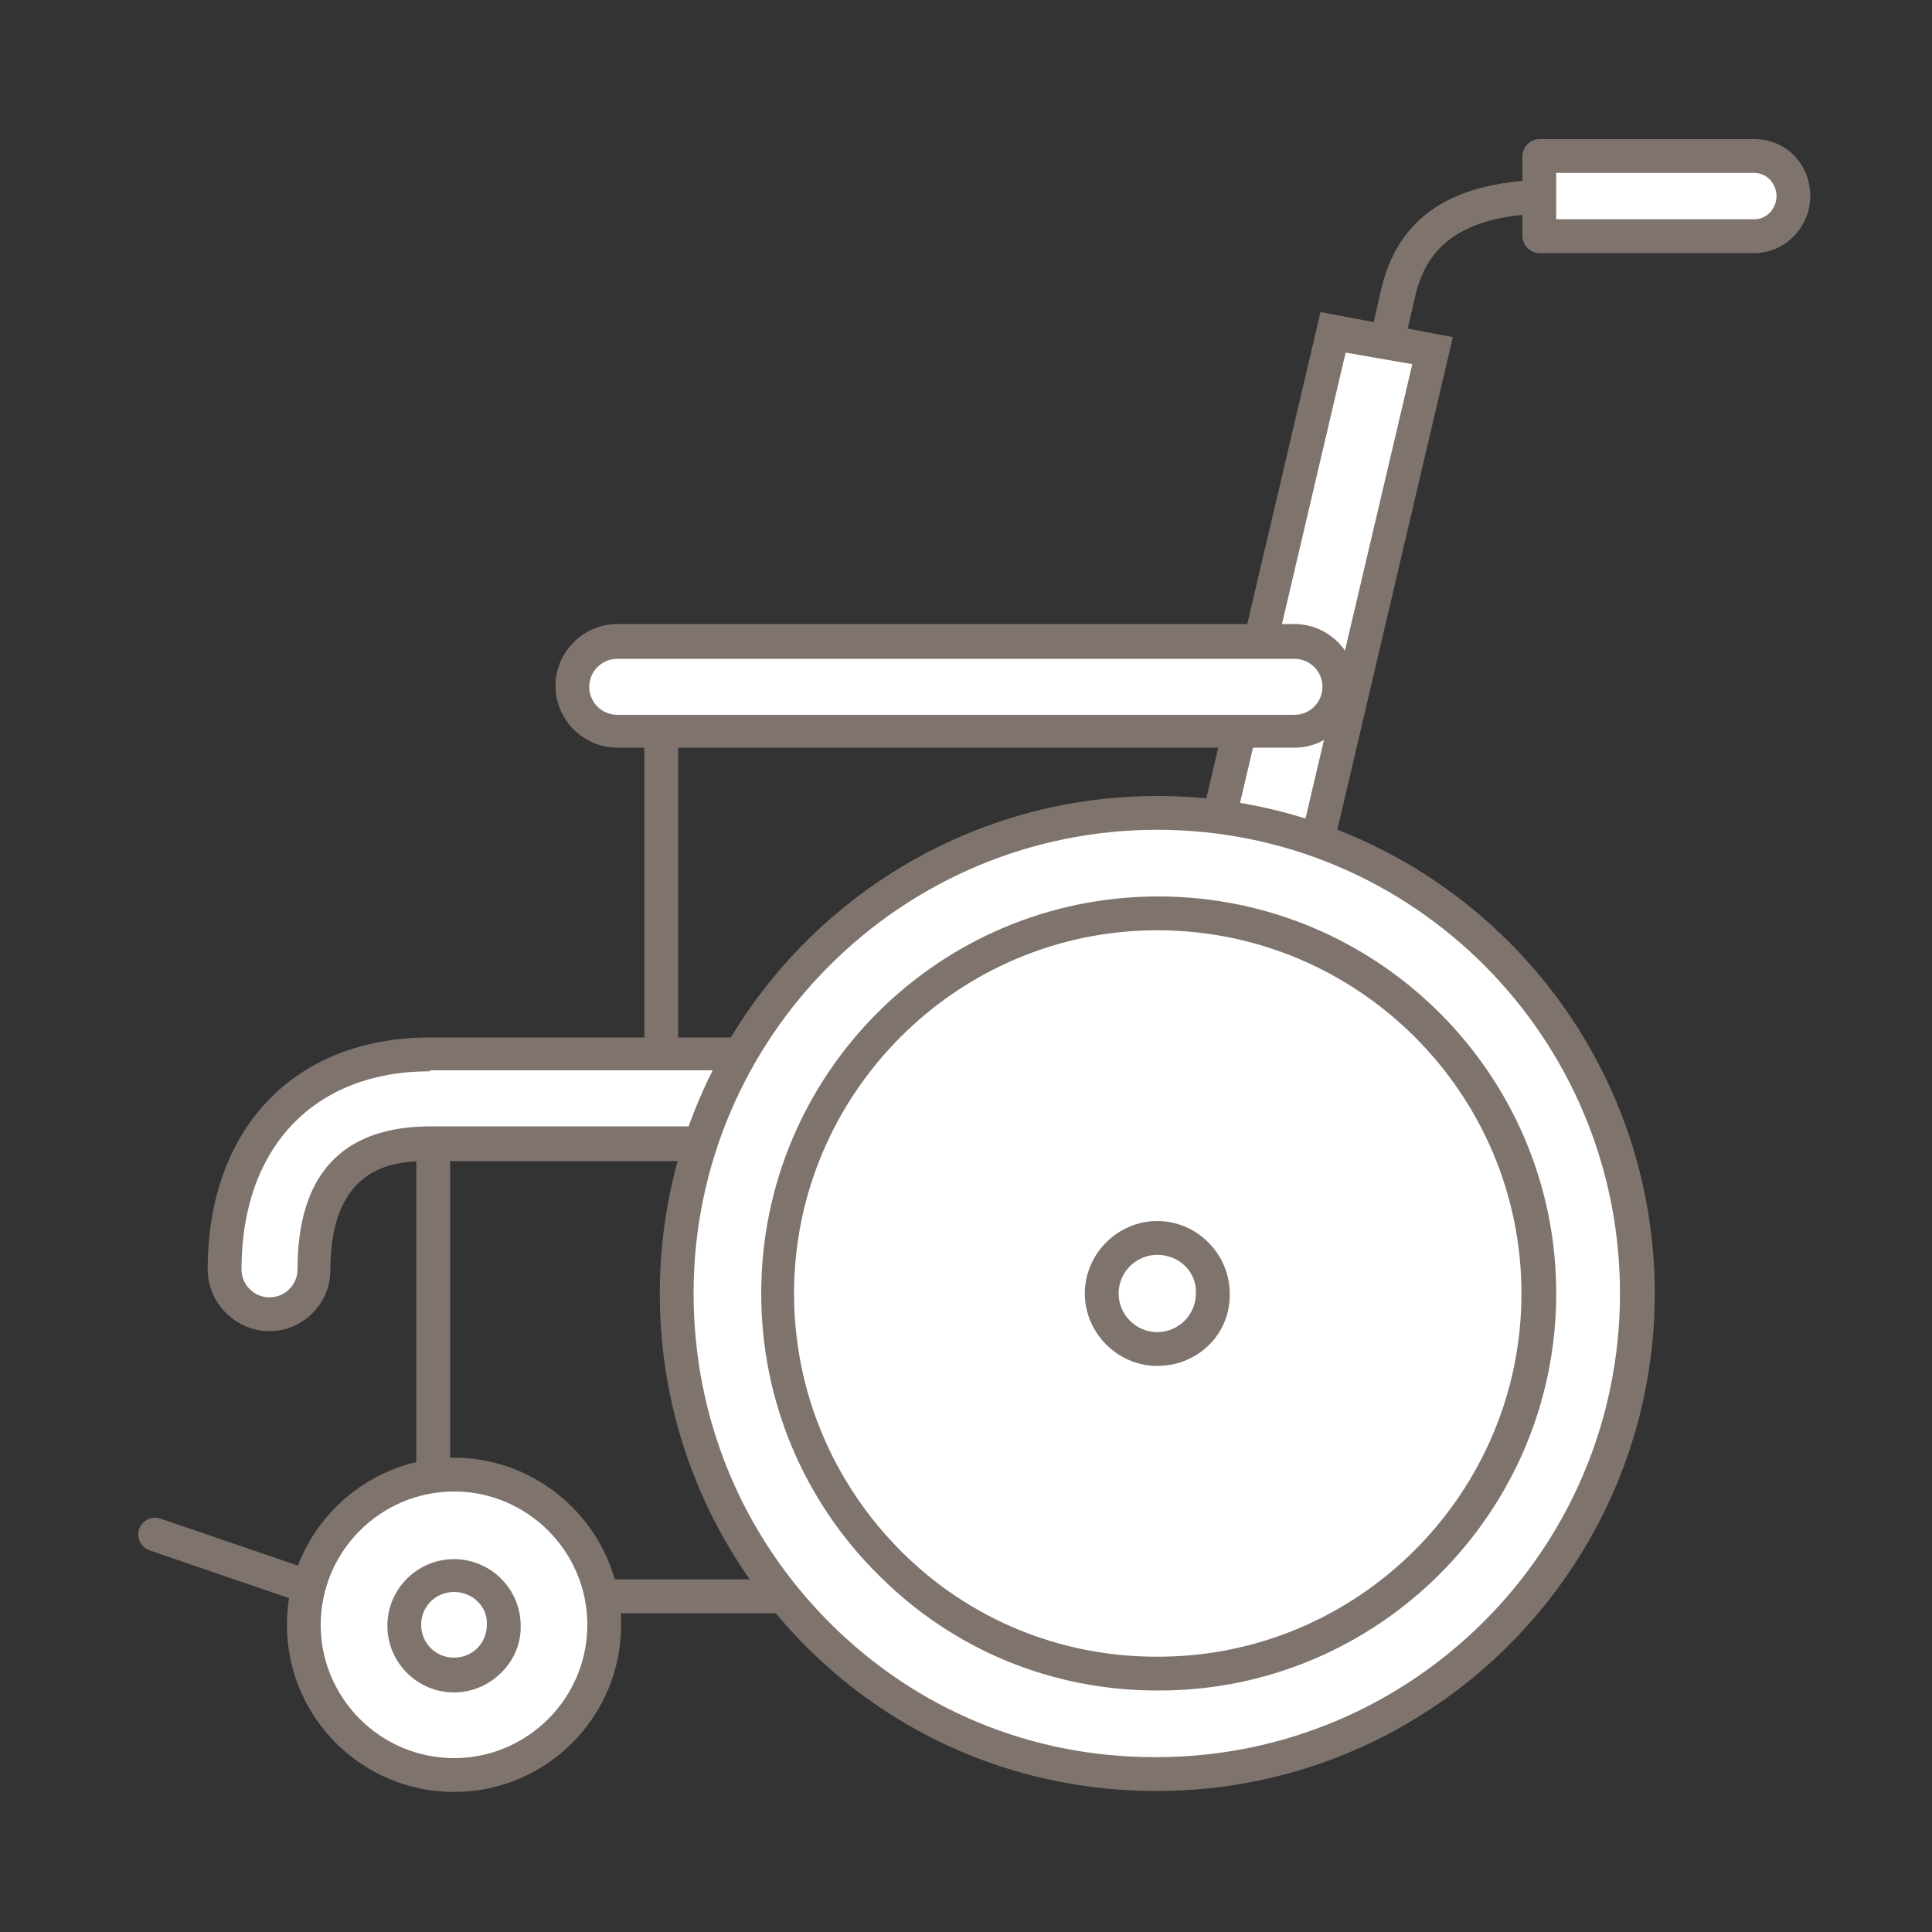
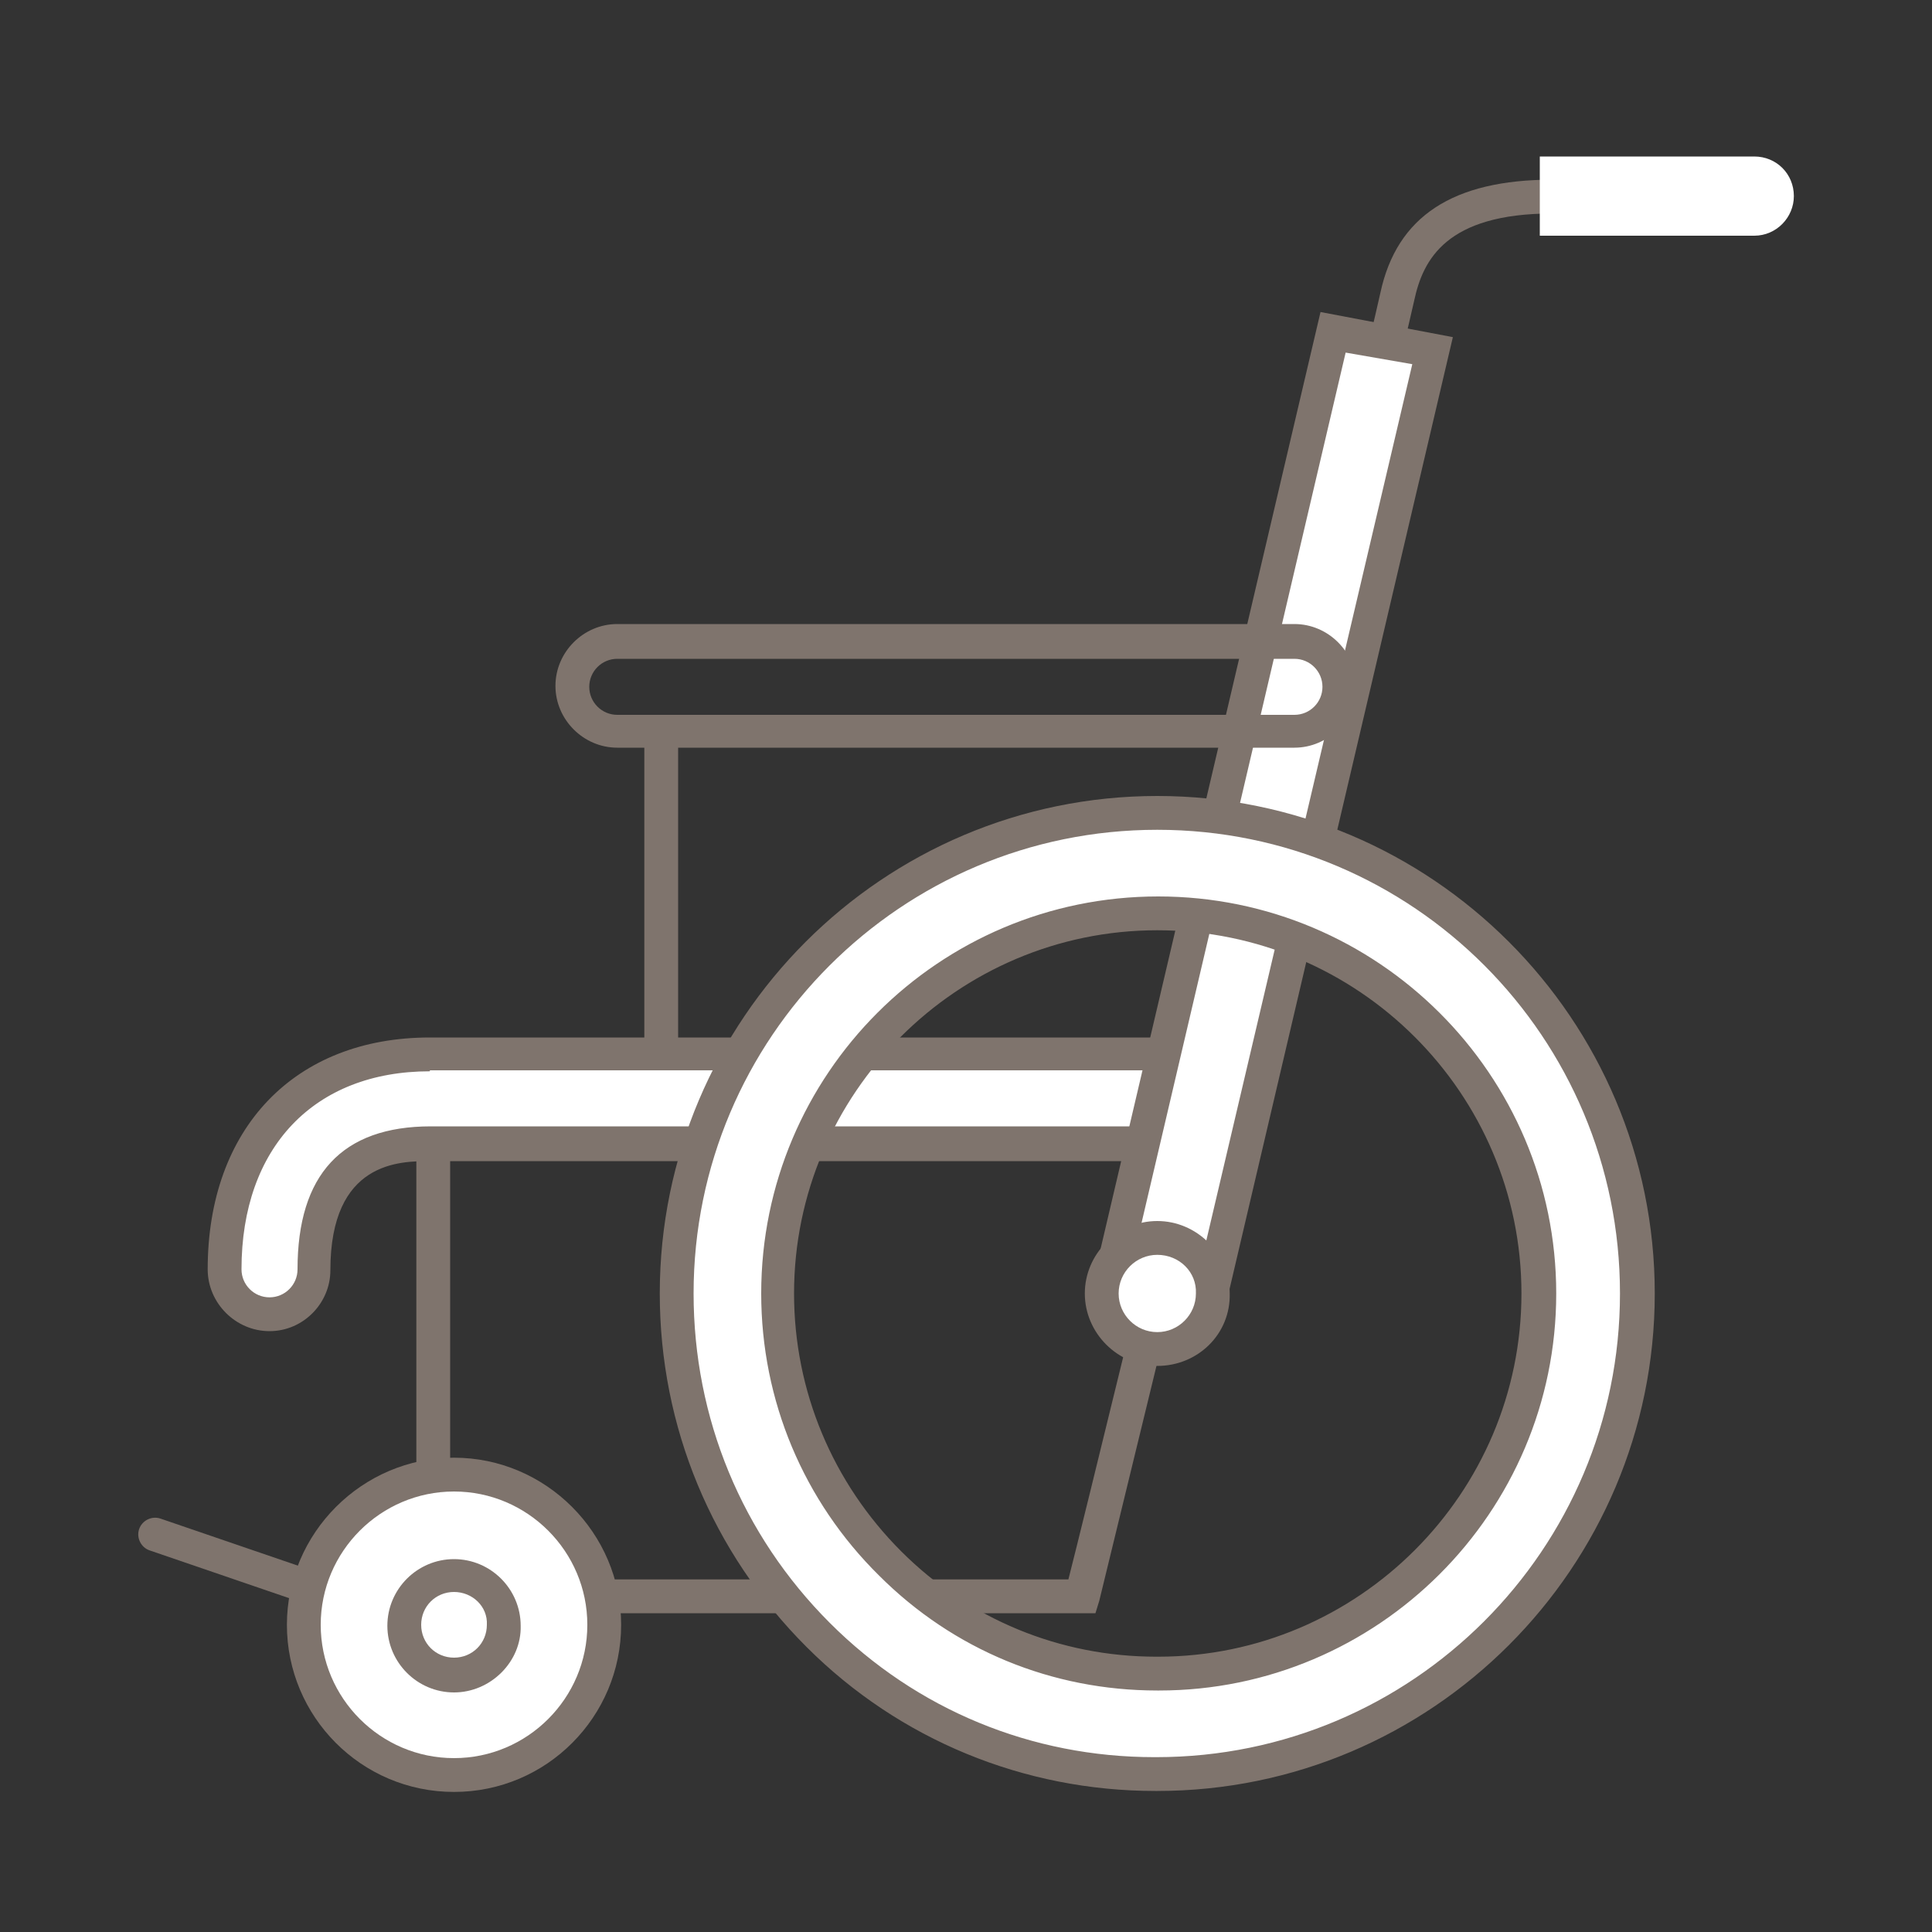
<svg xmlns="http://www.w3.org/2000/svg" version="1.1" id="レイヤー_1" x="0px" y="0px" viewBox="0 0 200 200" style="enable-background:new 0 0 200 200;" xml:space="preserve">
  <rect x="0" y="0" width="200" height="200" fill="#333333" stroke="none" />
  <style type="text/css">
	.st0{fill:#FFFFFF;}
	.st1{fill:#7F746D;}
</style>
  <g>
    <line class="st0" x1="74.6" y1="76.3" x2="70.6" y2="132.5" />
    <path class="st1" d="M113.4,167H43.1v-54h3.5v50.5h64C113.8,151,141.7,36,142.9,30.3c1.7-7.9,7.5-11.7,17.8-11.7h13.4v3.5h-13.4   c-11,0-13.4,4.8-14.3,9c-1.3,6.1-31.5,130.1-32.6,134.6L113.4,167z" />
    <path class="st0" d="M181.6,24.4h-22.2v-8.2h22.2c2.3,0,4.1,1.8,4.1,4.1l0,0C185.7,22.5,183.9,24.4,181.6,24.4z" />
-     <path class="st1" d="M181.6,26.2h-22.2c-1,0-1.8-0.8-1.8-1.8v-8.2c0-1,0.8-1.8,1.8-1.8h22.2c3.3,0,5.8,2.6,5.8,5.9   C187.4,23.5,184.8,26.2,181.6,26.2z M161.1,22.7h20.5c1.3,0,2.3-1.1,2.3-2.4c0-1.3-1-2.4-2.3-2.4h-20.5V22.7z" />
    <rect x="66.7" y="74.1" class="st1" width="3.5" height="37.2" />
    <path class="st1" d="M34.5,166.9c-0.2,0-0.4,0-0.6-0.1l-18.4-6.3c-0.9-0.3-1.4-1.3-1.1-2.2c0.3-0.9,1.3-1.4,2.2-1.1l18.4,6.3   c0.9,0.3,1.4,1.3,1.1,2.2C35.9,166.5,35.2,166.9,34.5,166.9z" />
    <g>
      <g>
        <path class="st0" d="M27.9,136c-2.5,0-4.6-2.1-4.6-4.6c0-13.7,8.2-22.3,21.2-22.3h80.1c2.5,0,4.6,2.1,4.6,4.6s-2.1,4.6-4.6,4.6     H44.5c-3,0-12,0-12,13C32.5,133.9,30.4,136,27.9,136z" />
        <path class="st1" d="M27.9,137.8c-3.5,0-6.4-2.9-6.4-6.4c0-14.6,9-24,23-24h80.1c3.5,0,6.4,2.9,6.4,6.4s-2.9,6.4-6.4,6.4H44.5     c-3.1,0-10.3,0-10.3,11.3C34.2,134.9,31.4,137.8,27.9,137.8z M44.5,110.9c-12,0-19.5,7.9-19.5,20.5c0,1.6,1.3,2.9,2.9,2.9     s2.9-1.3,2.9-2.9c0-9.8,4.6-14.8,13.8-14.8h80.1c1.6,0,2.9-1.3,2.9-2.9c0-1.6-1.3-2.9-2.9-2.9H44.5z" />
      </g>
      <g>
        <path class="st0" d="M36.6,168.2c0-5.8,4.6-10.4,10.4-10.4s10.4,4.6,10.4,10.4c0,5.8-4.6,10.4-10.4,10.4S36.6,173.9,36.6,168.2z" />
        <path class="st1" d="M47,180.3c-6.7,0-12.1-5.4-12.1-12.1c0-6.7,5.4-12.1,12.1-12.1s12.1,5.4,12.1,12.1     C59.1,174.9,53.7,180.3,47,180.3z M47,159.6c-4.8,0-8.6,3.8-8.6,8.6c0,4.8,3.9,8.6,8.6,8.6c4.8,0,8.6-3.8,8.6-8.6     S51.9,159.6,47,159.6z" />
      </g>
      <g>
        <path class="st0" d="M47,183.8c-8.5,0-15.6-7-15.6-15.6s7-15.6,15.6-15.6s15.6,7,15.6,15.6S55.6,183.8,47,183.8z M47,163     c-2.9,0-5.2,2.3-5.2,5.2s2.3,5.2,5.2,5.2c2.9,0,5.2-2.3,5.2-5.2S49.9,163,47,163z" />
        <path class="st1" d="M47,185.5c-9.6,0-17.3-7.8-17.3-17.3s7.8-17.3,17.3-17.3s17.3,7.8,17.3,17.3S56.6,185.5,47,185.5z M47,154.4     c-7.6,0-13.8,6.2-13.8,13.8S39.4,182,47,182s13.8-6.2,13.8-13.8S54.6,154.4,47,154.4z M47,175.2c-3.8,0-6.9-3.1-6.9-6.9     c0-3.8,3.1-6.9,6.9-6.9s6.9,3.1,6.9,6.9C54,172,50.8,175.2,47,175.2z M47,164.8c-1.9,0-3.4,1.5-3.4,3.4c0,1.9,1.5,3.4,3.4,3.4     s3.4-1.5,3.4-3.4C50.5,166.3,48.9,164.8,47,164.8z" />
      </g>
      <g>
        <path class="st0" d="M138,34.4l-23.1,98.5c-0.7,2.8,1,5.5,3.9,6.2c0.3,0.1,0.8,0.1,1.2,0.1c2.3,0,4.5-1.6,5.1-4l23.2-98.8     L138,34.4z" />
        <path class="st1" d="M120,141c-0.4,0-1,0-1.6-0.2c-1.9-0.5-3.4-1.6-4.4-3.2c-0.9-1.6-1.2-3.4-0.8-5.2l23.5-100.1l13.7,2.6     l-23.6,100.6C126,138.7,123.1,141,120,141z M139.3,36.5l-22.7,96.8c-0.2,0.9-0.1,1.8,0.4,2.5c0.5,0.8,1.3,1.4,2.3,1.6l0.1,0     c0.1,0,0.4,0,0.6,0c1.6,0,3-1.1,3.4-2.7l22.8-97L139.3,36.5z" />
      </g>
      <g>
-         <path class="st0" d="M75.3,133.9c0-24.6,20-44.6,44.6-44.6s44.6,20,44.6,44.6s-20,44.6-44.6,44.6     C95.3,178.6,75.3,158.6,75.3,133.9z" />
        <path class="st1" d="M119.6,180.2c-12.2,0-23.7-4.8-32.4-13.4c-8.8-8.8-13.6-20.4-13.6-32.9c0-25.5,20.8-46.3,46.3-46.3     s46.3,20.8,46.3,46.3s-20.8,46.3-46.3,46.3C119.8,180.2,119.7,180.2,119.6,180.2z M119.8,91.1c-23.6,0-42.8,19.2-42.8,42.8     c0,11.5,4.5,22.3,12.6,30.4c8,8,18.7,12.4,30,12.4c0.1,0,0.1,0,0.2,0c23.6,0,42.8-19.2,42.8-42.8     C162.6,110.3,143.4,91.1,119.8,91.1z" />
      </g>
      <g>
        <path class="st0" d="M119.6,183.7c-13.2,0-25.5-5.1-34.9-14.4c-9.5-9.5-14.7-21.9-14.7-35.3c0-27.5,22.3-49.7,49.7-49.7     s49.7,22.3,49.7,49.7s-22.3,49.7-49.7,49.7C119.7,183.7,119.7,183.7,119.6,183.7z M119.8,94.6c-21.7,0-39.4,17.7-39.4,39.4     c0,10.6,4.2,20.5,11.7,27.9c7.4,7.4,17.2,11.4,27.6,11.4c0.1,0,0.1,0,0.2,0c21.7,0,39.4-17.7,39.4-39.4S141.5,94.6,119.8,94.6z" />
        <path class="st1" d="M119.8,185.4h-0.2c-13.6,0-26.5-5.3-36.1-14.9c-9.8-9.8-15.2-22.8-15.2-36.6c0-28.4,23.1-51.5,51.5-51.5     c28.4,0,51.5,23.1,51.5,51.5S148.2,185.4,119.8,185.4z M119.8,85.9c-26.5,0-48,21.5-48,48c0,12.9,5,25,14.1,34.1     c9,9,20.9,13.9,33.6,13.9h0.2c26.5,0,48-21.5,48-48S146.3,85.9,119.8,85.9z M120,175h-0.2c-10.9,0-21.1-4.2-28.8-11.9     c-7.8-7.7-12.2-18.1-12.2-29.2c0-22.7,18.4-41.1,41.1-41.1c22.7,0,41.2,18.4,41.2,41.1S142.6,175,120,175z M119.8,96.3     c-20.7,0-37.6,16.9-37.6,37.6c0,10.1,4,19.6,11.1,26.7c7,7,16.4,10.9,26.4,10.9h0.2c20.7,0,37.6-16.9,37.6-37.6     S140.6,96.3,119.8,96.3z" />
      </g>
      <g>
-         <path class="st0" d="M134,75.6H63.9c-2.5,0-4.6-2.1-4.6-4.6s2.1-4.6,4.6-4.6H134c2.5,0,4.6,2.1,4.6,4.6S136.6,75.6,134,75.6z" />
        <path class="st1" d="M134,77.4H63.9c-3.5,0-6.4-2.9-6.4-6.4s2.9-6.4,6.4-6.4H134c3.5,0,6.4,2.9,6.4,6.4S137.5,77.4,134,77.4z      M63.9,68.2c-1.6,0-2.9,1.3-2.9,2.9c0,1.6,1.3,2.9,2.9,2.9H134c1.6,0,2.9-1.3,2.9-2.9c0-1.6-1.3-2.9-2.9-2.9H63.9z" />
      </g>
      <g>
        <circle class="st0" cx="119.8" cy="133.9" r="5.8" />
        <path class="st1" d="M119.8,141.4c-4.1,0-7.5-3.4-7.5-7.5c0-4.1,3.4-7.5,7.5-7.5c4.1,0,7.5,3.4,7.5,7.5     C127.4,138.1,124,141.4,119.8,141.4z M119.8,129.9c-2.2,0-4,1.8-4,4c0,2.2,1.8,4,4,4c2.2,0,4-1.8,4-4     C123.9,131.7,122.1,129.9,119.8,129.9z" />
      </g>
    </g>
  </g>
</svg>